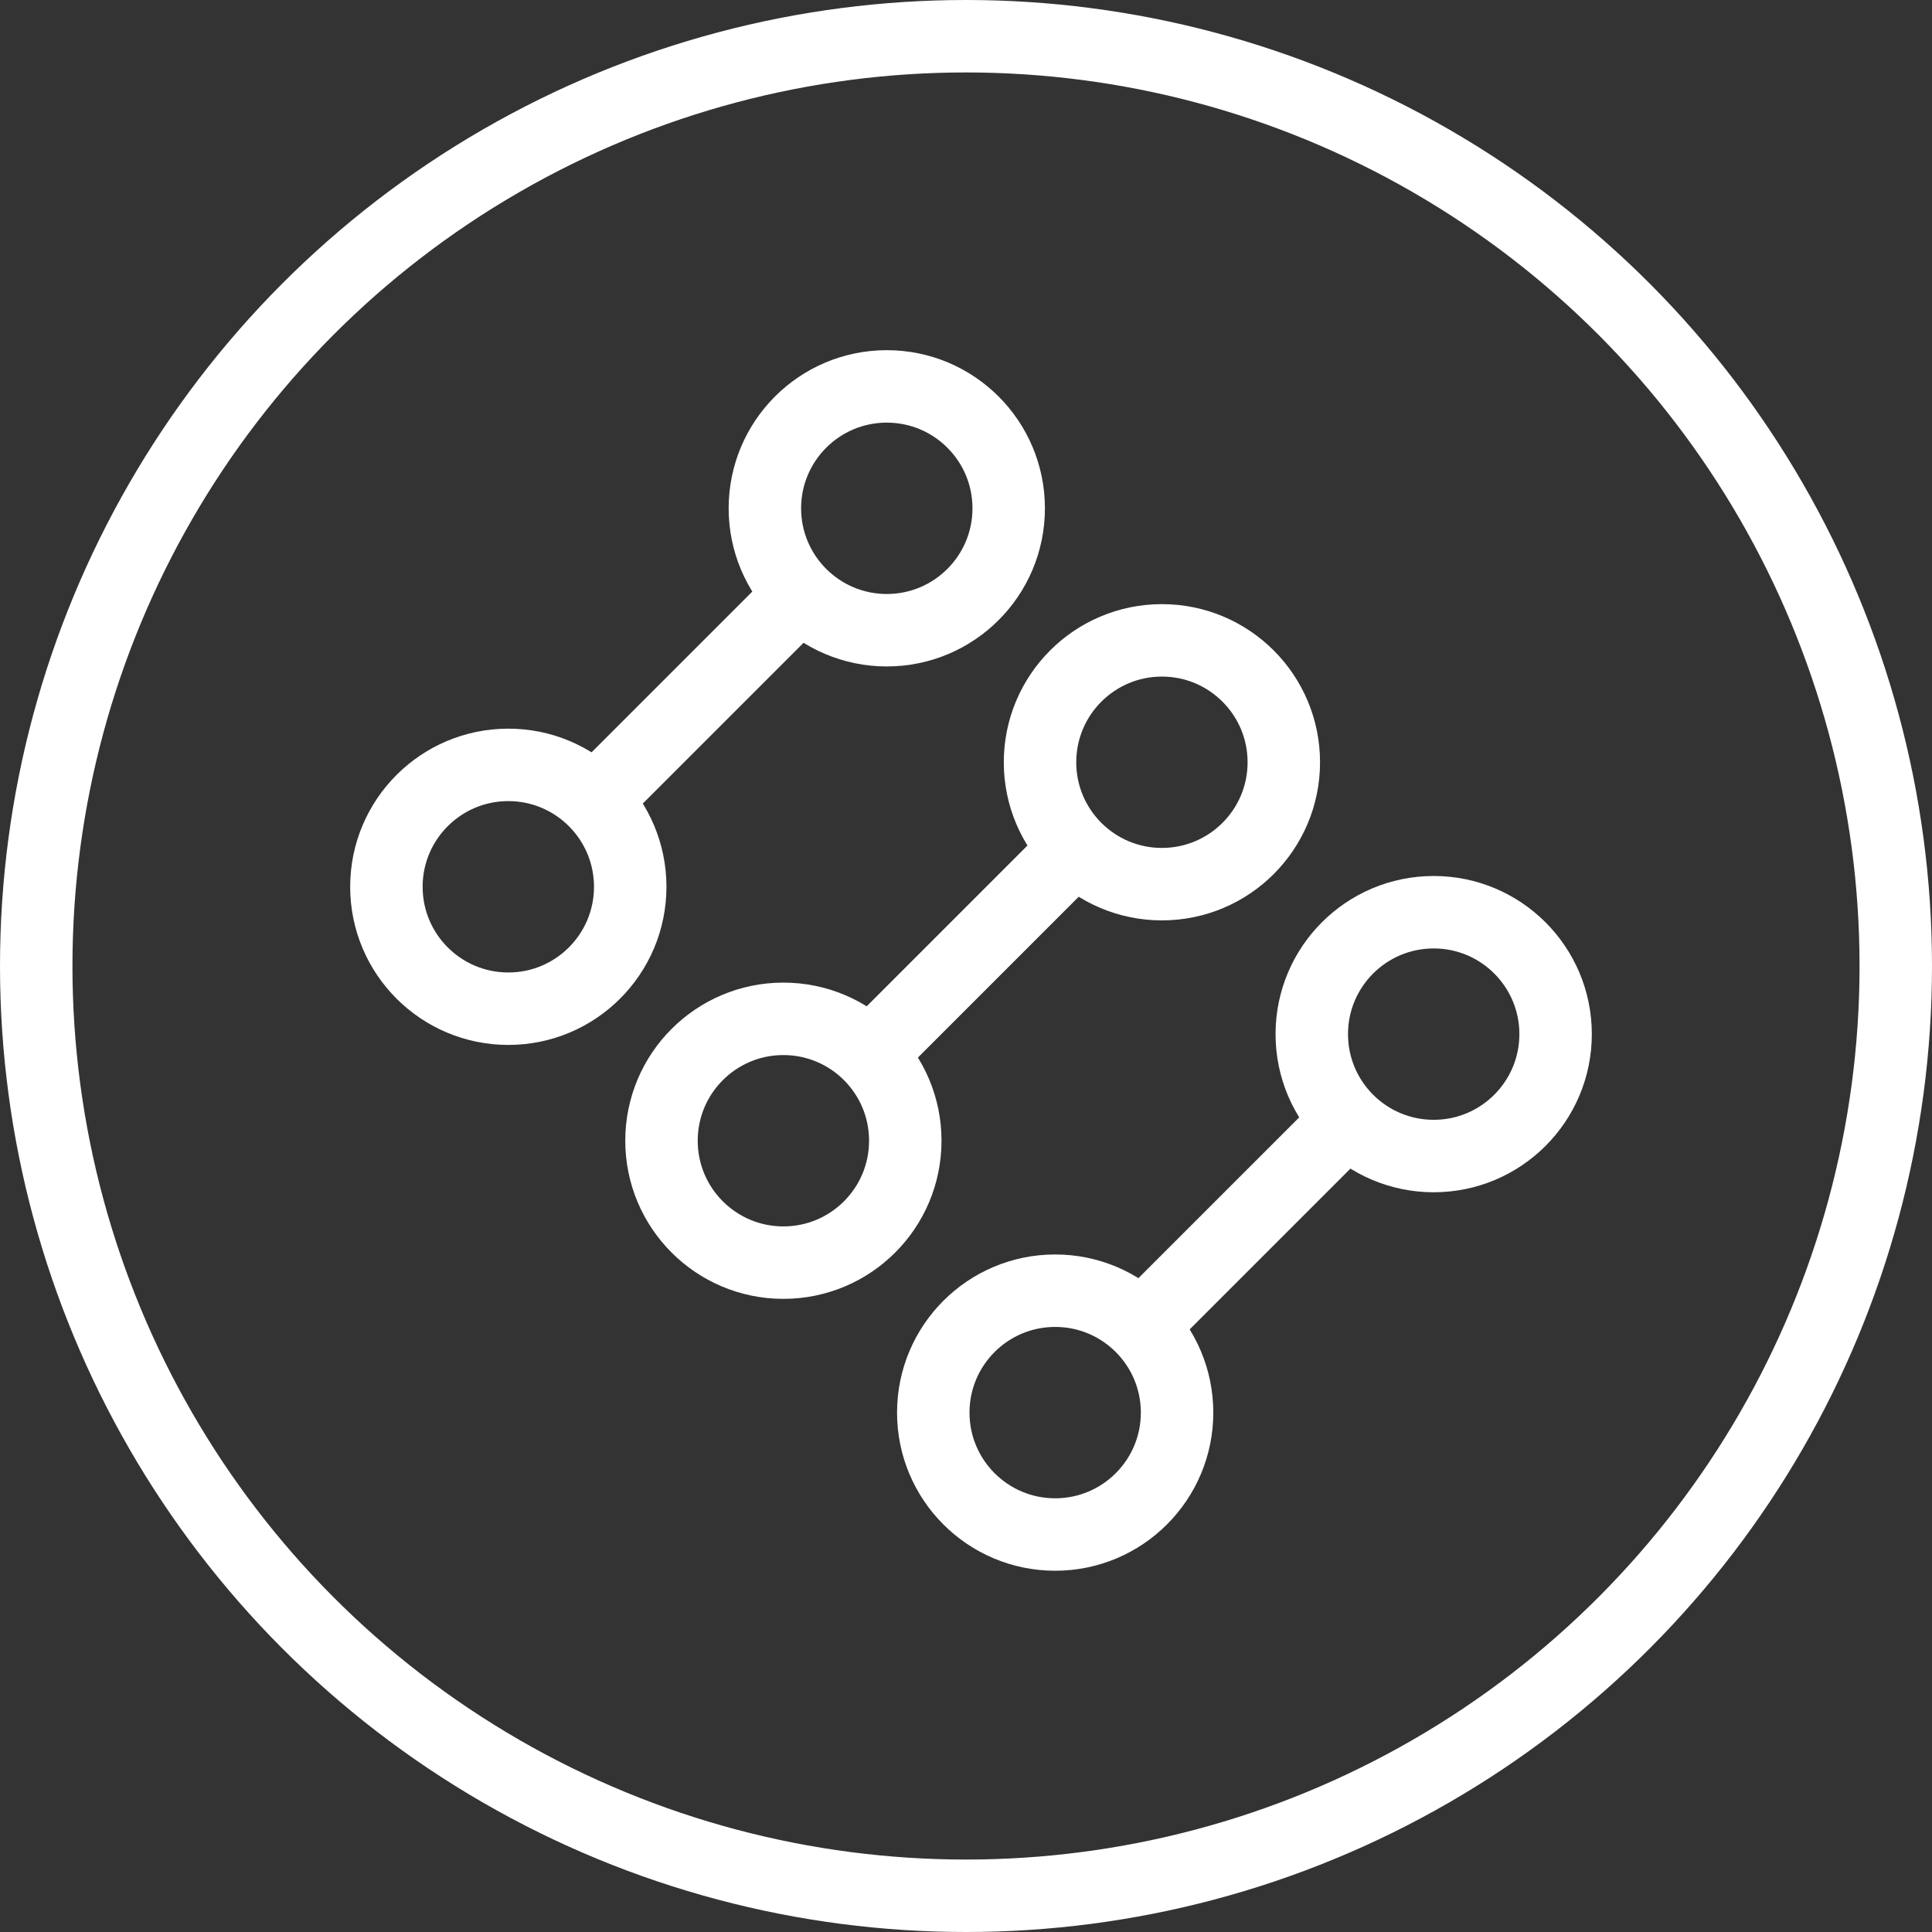
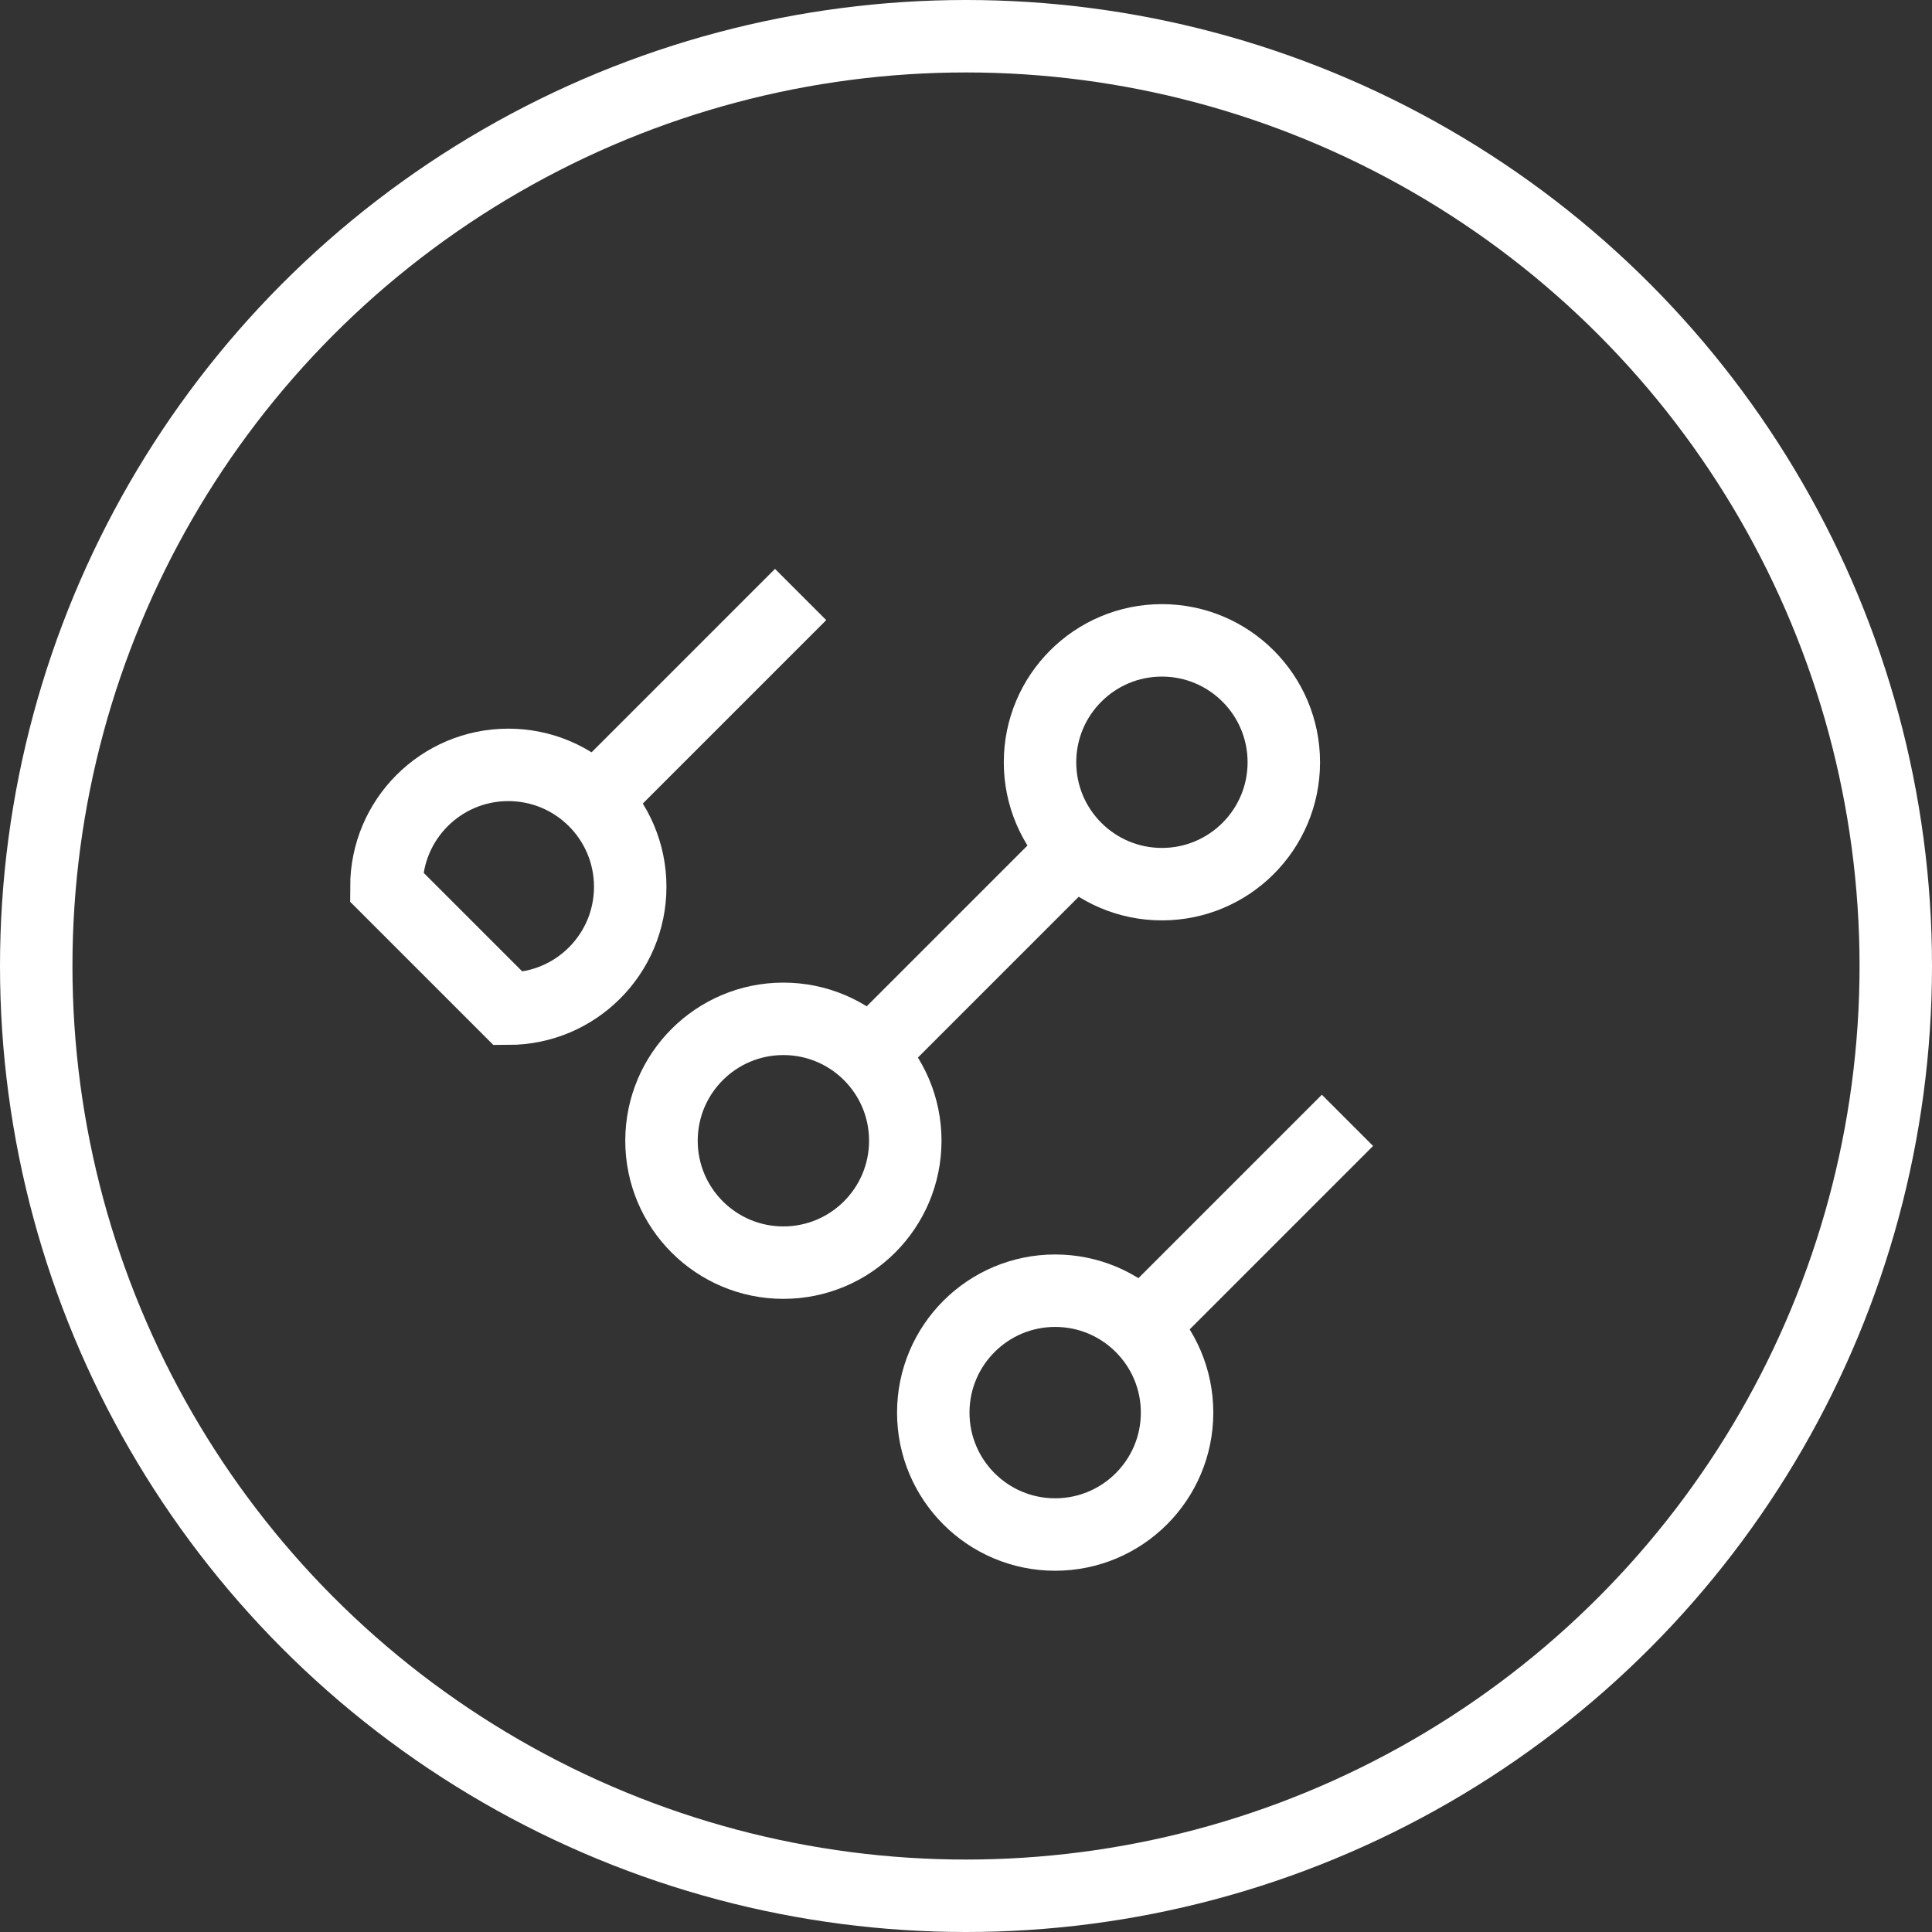
<svg xmlns="http://www.w3.org/2000/svg" width="80" height="80" viewBox="0 0 80 80" fill="none">
  <rect x="0" y="0" width="80" height="80" fill="#333333" stroke="none" />
  <circle cx="40" cy="40" r="38.5" stroke="white" stroke-width="3" />
-   <path d="M36.72 26.096C39.508 26.096 41.768 23.836 41.768 21.048C41.768 18.26 39.508 16 36.72 16C33.932 16 31.672 18.26 31.672 21.048C31.672 23.836 33.932 26.096 36.72 26.096Z" stroke="white" stroke-width="3" stroke-miterlimit="10" />
-   <path d="M21.048 41.768C23.836 41.768 26.096 39.508 26.096 36.72C26.096 33.932 23.836 31.672 21.048 31.672C18.26 31.672 16 33.932 16 36.72C16 39.508 18.26 41.768 21.048 41.768Z" stroke="white" stroke-width="3" stroke-miterlimit="10" />
+   <path d="M21.048 41.768C23.836 41.768 26.096 39.508 26.096 36.72C26.096 33.932 23.836 31.672 21.048 31.672C18.26 31.672 16 33.932 16 36.72Z" stroke="white" stroke-width="3" stroke-miterlimit="10" />
  <path d="M33.152 24.617L24.615 33.154" stroke="white" stroke-width="3" stroke-miterlimit="10" />
  <path d="M48.112 36.611C50.9 36.611 53.16 34.351 53.16 31.564C53.16 28.776 50.9 26.516 48.112 26.516C45.325 26.516 43.065 28.776 43.065 31.564C43.065 34.351 45.325 36.611 48.112 36.611Z" stroke="white" stroke-width="3" stroke-miterlimit="10" />
  <path d="M32.438 52.283C35.226 52.283 37.486 50.023 37.486 47.235C37.486 44.447 35.226 42.188 32.438 42.188C29.651 42.188 27.391 44.447 27.391 47.235C27.391 50.023 29.651 52.283 32.438 52.283Z" stroke="white" stroke-width="3" stroke-miterlimit="10" />
  <path d="M44.545 35.133L36.008 43.67" stroke="white" stroke-width="3" stroke-miterlimit="10" />
-   <path d="M59.366 47.869C62.154 47.869 64.414 45.609 64.414 42.821C64.414 40.033 62.154 37.773 59.366 37.773C56.578 37.773 54.318 40.033 54.318 42.821C54.318 45.609 56.578 47.869 59.366 47.869Z" stroke="white" stroke-width="3" stroke-miterlimit="10" />
  <path d="M43.692 63.541C46.48 63.541 48.74 61.281 48.74 58.493C48.74 55.705 46.48 53.445 43.692 53.445C40.904 53.445 38.645 55.705 38.645 58.493C38.645 61.281 40.904 63.541 43.692 63.541Z" stroke="white" stroke-width="3" stroke-miterlimit="10" />
  <path d="M55.796 46.391L47.262 54.925" stroke="white" stroke-width="3" stroke-miterlimit="10" />
</svg>